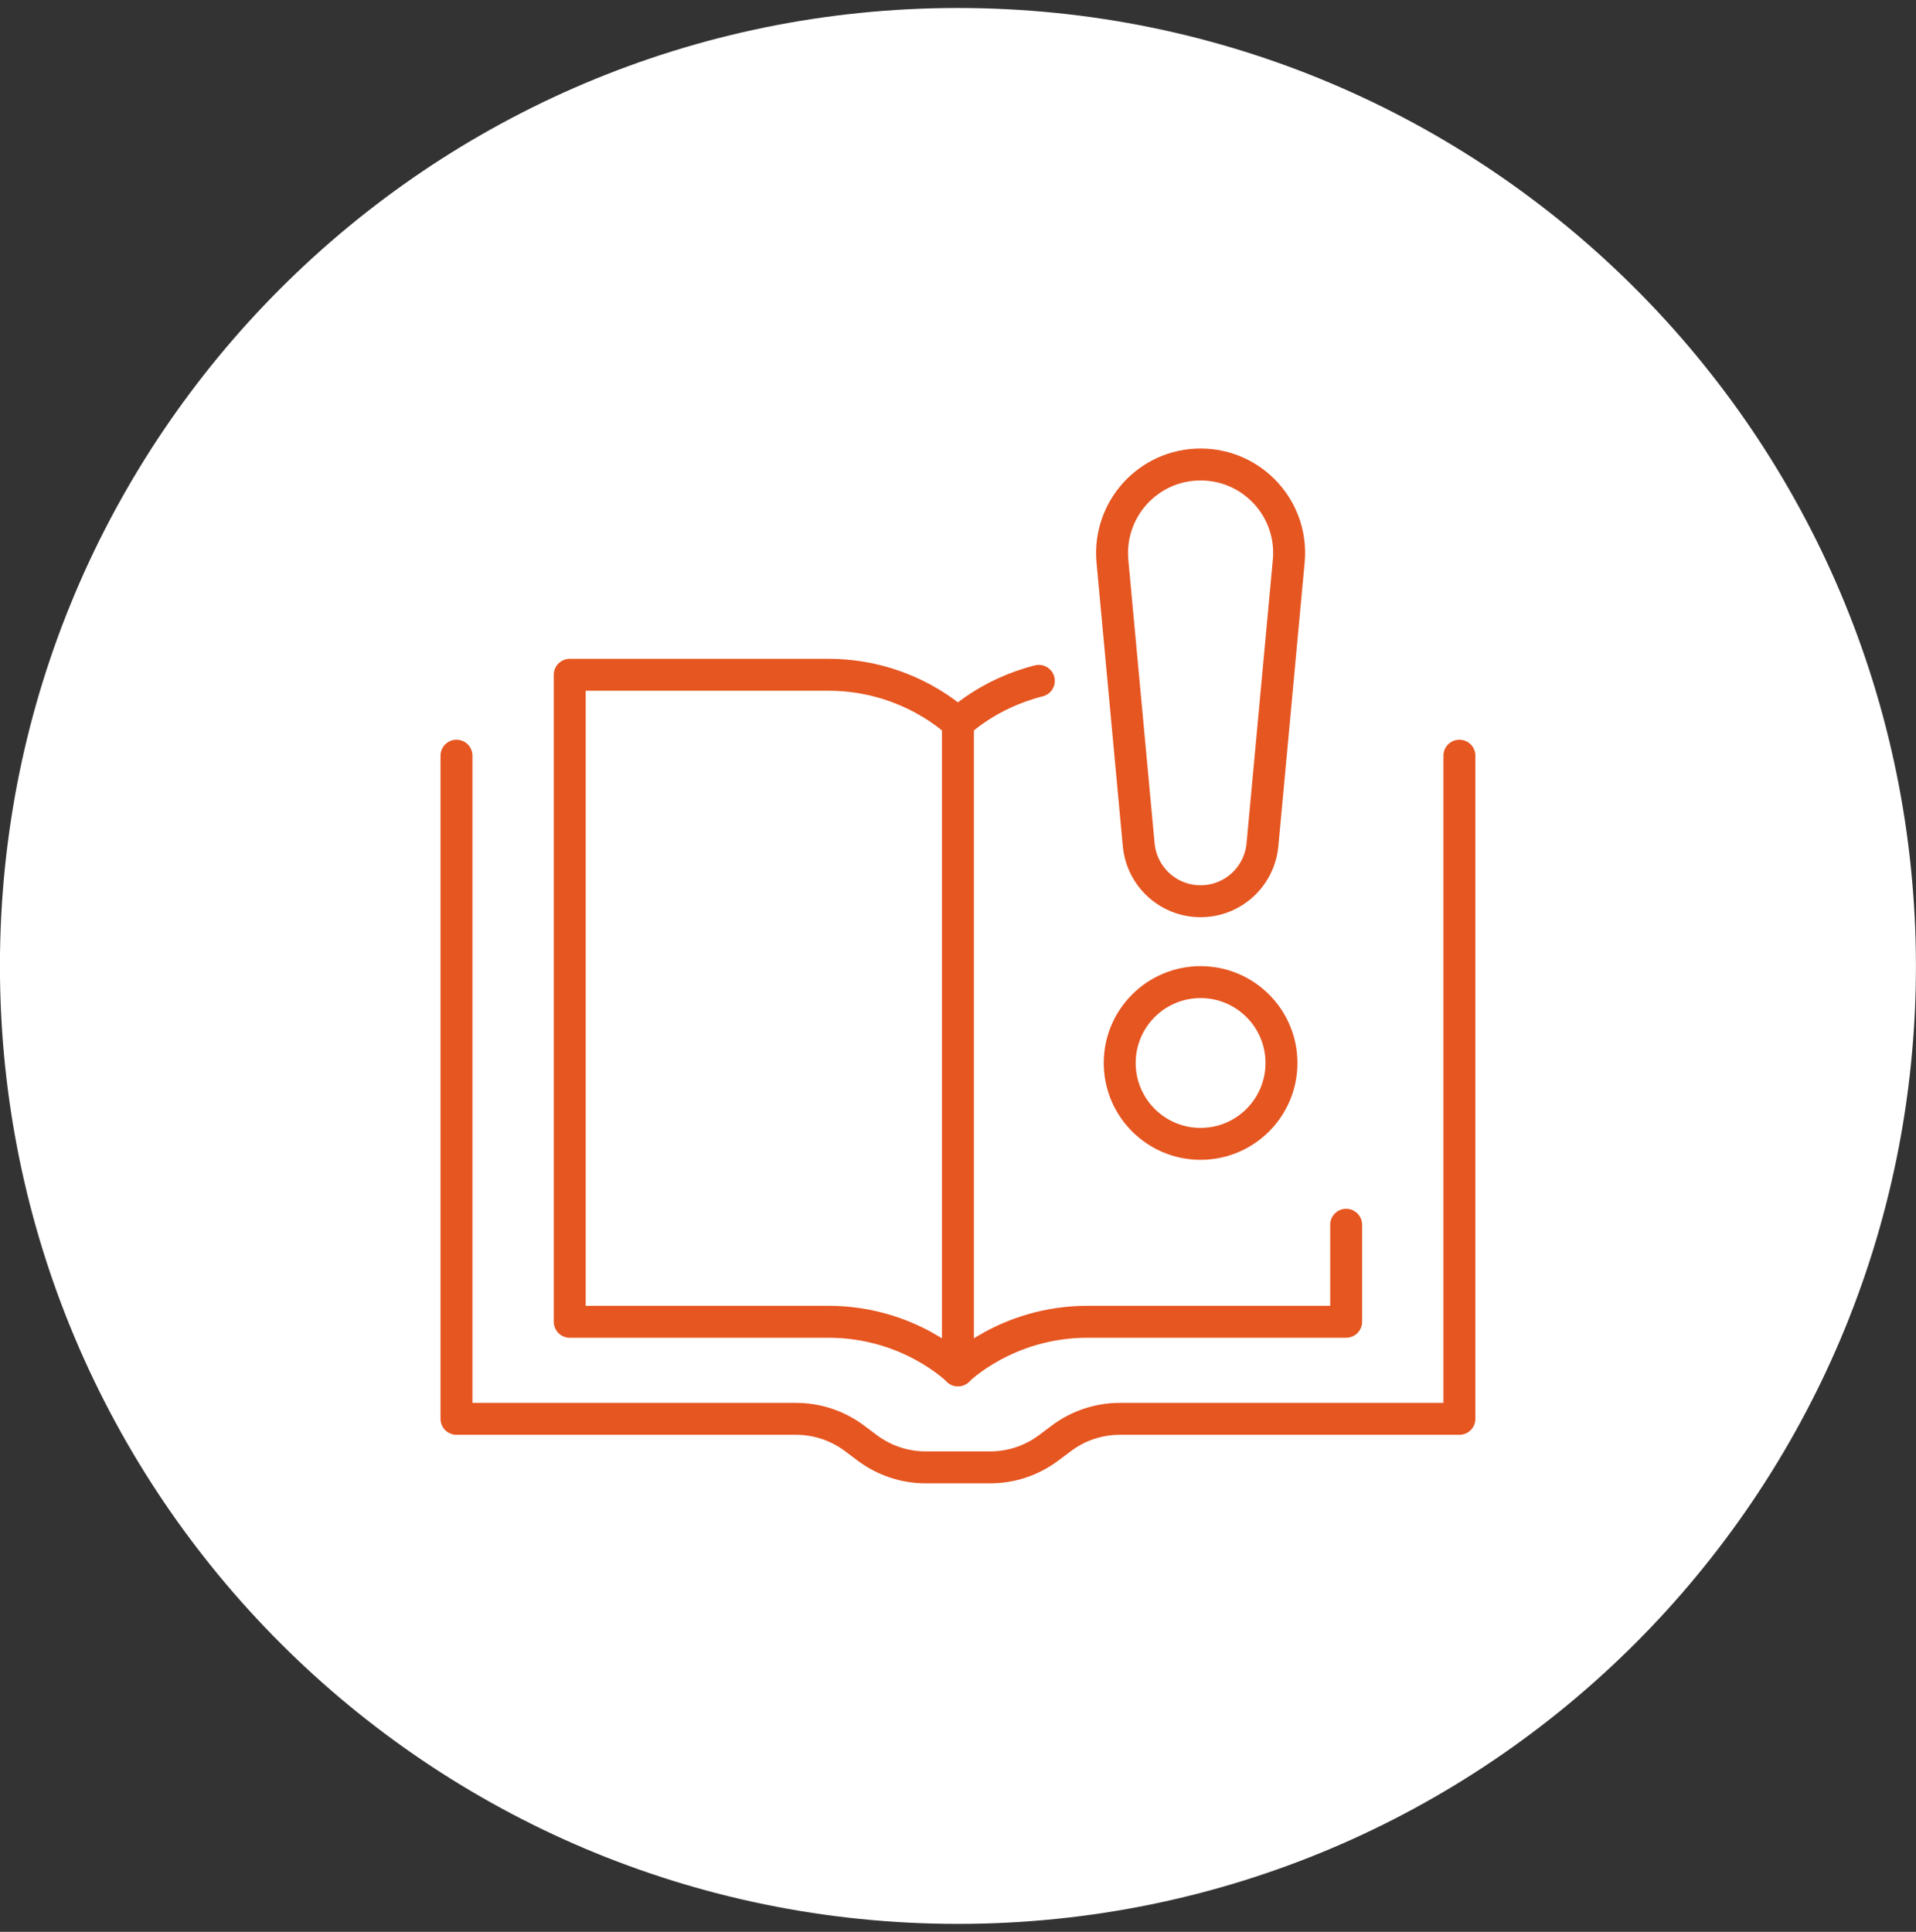
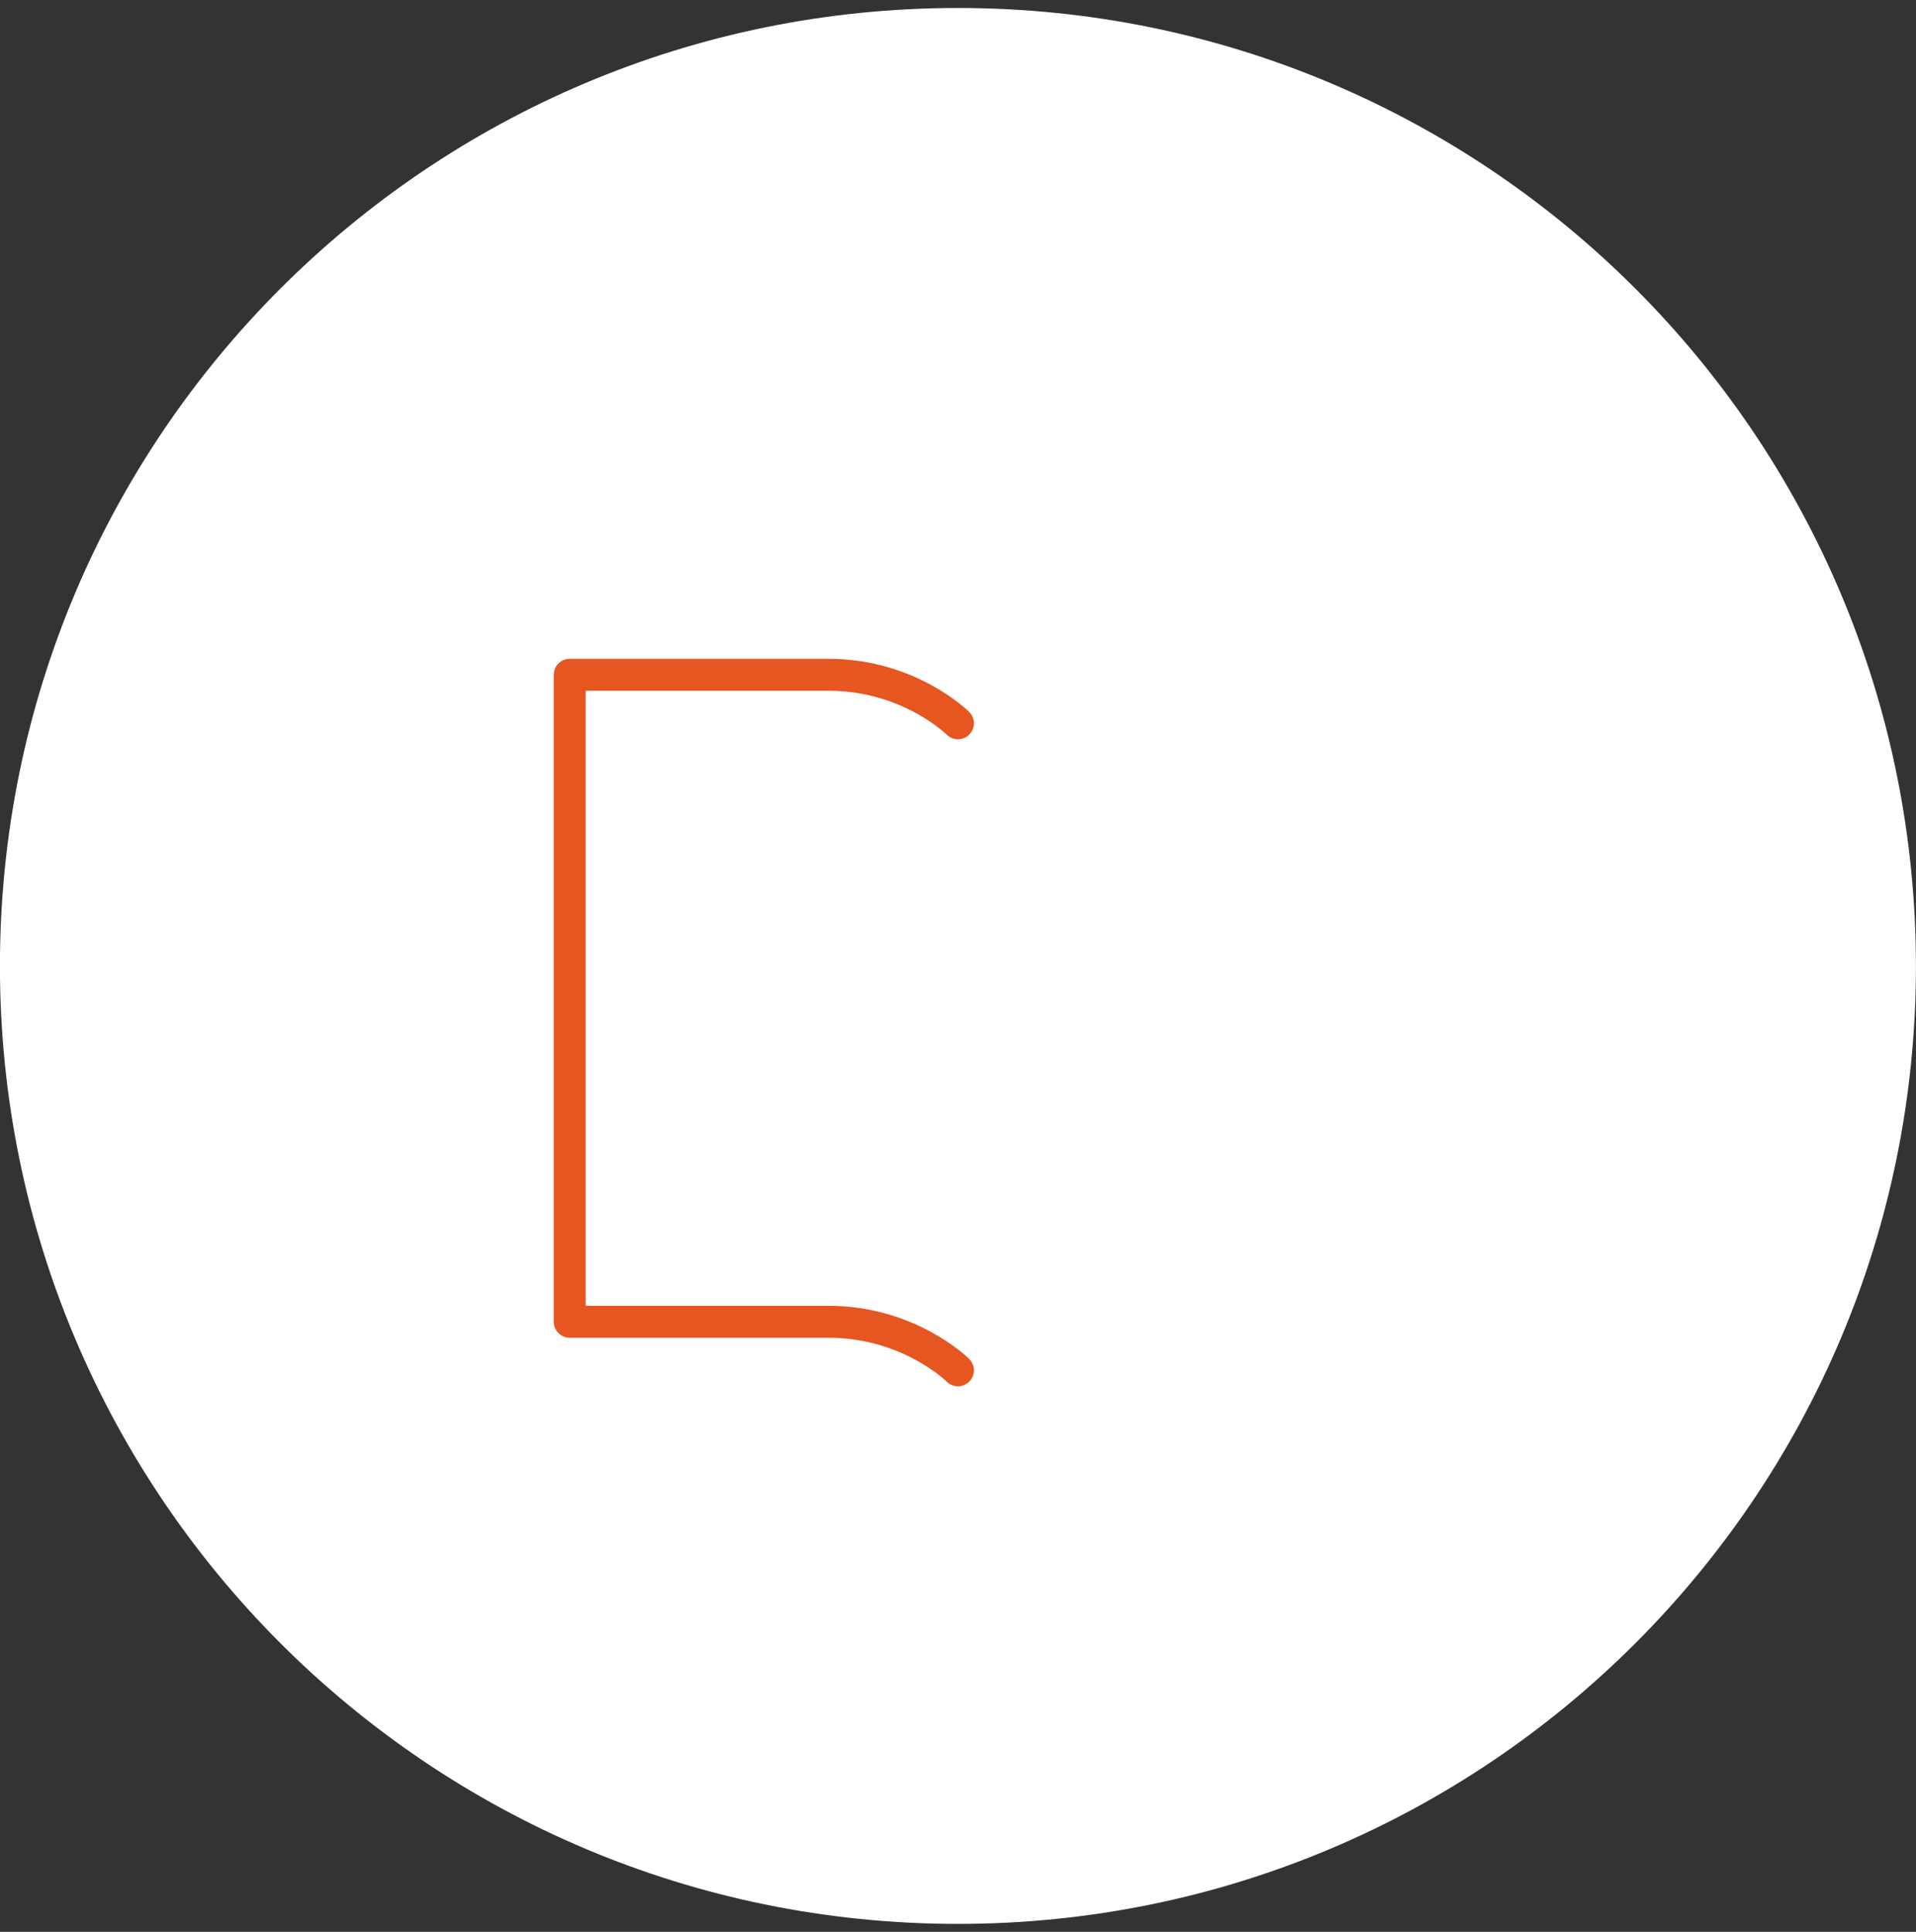
<svg xmlns="http://www.w3.org/2000/svg" width="120" height="121" viewBox="0 0 120 121" fill="none">
  <rect x="0" y="0" width="120" height="121" fill="#333333" stroke="none" />
  <path d="M-0.004 60.5C-0.004 27.354 26.85 0.5 59.996 0.5C93.142 0.5 119.977 27.354 119.996 60.5C119.996 93.627 93.142 120.5 59.996 120.5C26.85 120.5 -0.004 93.627 -0.004 60.5Z" fill="white" />
  <path d="M59.997 85.828C59.997 85.828 56.957 82.788 51.892 82.788H35.682V42.264H51.892C56.957 42.264 59.997 45.303 59.997 45.303" stroke="#E65621" stroke-width="2" stroke-linecap="round" stroke-linejoin="round" />
-   <path d="M65.062 42.644C61.845 43.454 59.996 45.303 59.996 45.303V85.828C59.996 85.828 63.035 82.788 68.101 82.788H84.311V76.71" stroke="#E65621" stroke-width="2" stroke-linecap="round" stroke-linejoin="round" />
-   <path d="M91.403 47.33V88.867H70.127C68.81 88.867 67.531 89.298 66.48 90.083L65.67 90.691C64.619 91.476 63.34 91.906 62.023 91.906H57.97C56.653 91.906 55.374 91.476 54.323 90.691L53.512 90.083C52.461 89.298 51.182 88.867 49.865 88.867H28.59V47.33" stroke="#E65621" stroke-width="2" stroke-linecap="round" stroke-linejoin="round" />
-   <path d="M75.193 71.644C77.991 71.644 80.259 69.376 80.259 66.579C80.259 63.781 77.991 61.513 75.193 61.513C72.396 61.513 70.128 63.781 70.128 66.579C70.128 69.376 72.396 71.644 75.193 71.644Z" stroke="#E65621" stroke-width="2" stroke-linecap="round" stroke-linejoin="round" />
-   <path d="M75.193 56.448C77.206 56.448 78.878 54.915 79.068 52.914L80.714 35.147C81.018 31.892 78.46 29.093 75.193 29.093C71.926 29.093 69.38 31.892 69.671 35.147L71.318 52.914C71.508 54.915 73.179 56.448 75.193 56.448Z" stroke="#E65621" stroke-width="2" stroke-linecap="round" stroke-linejoin="round" />
</svg>